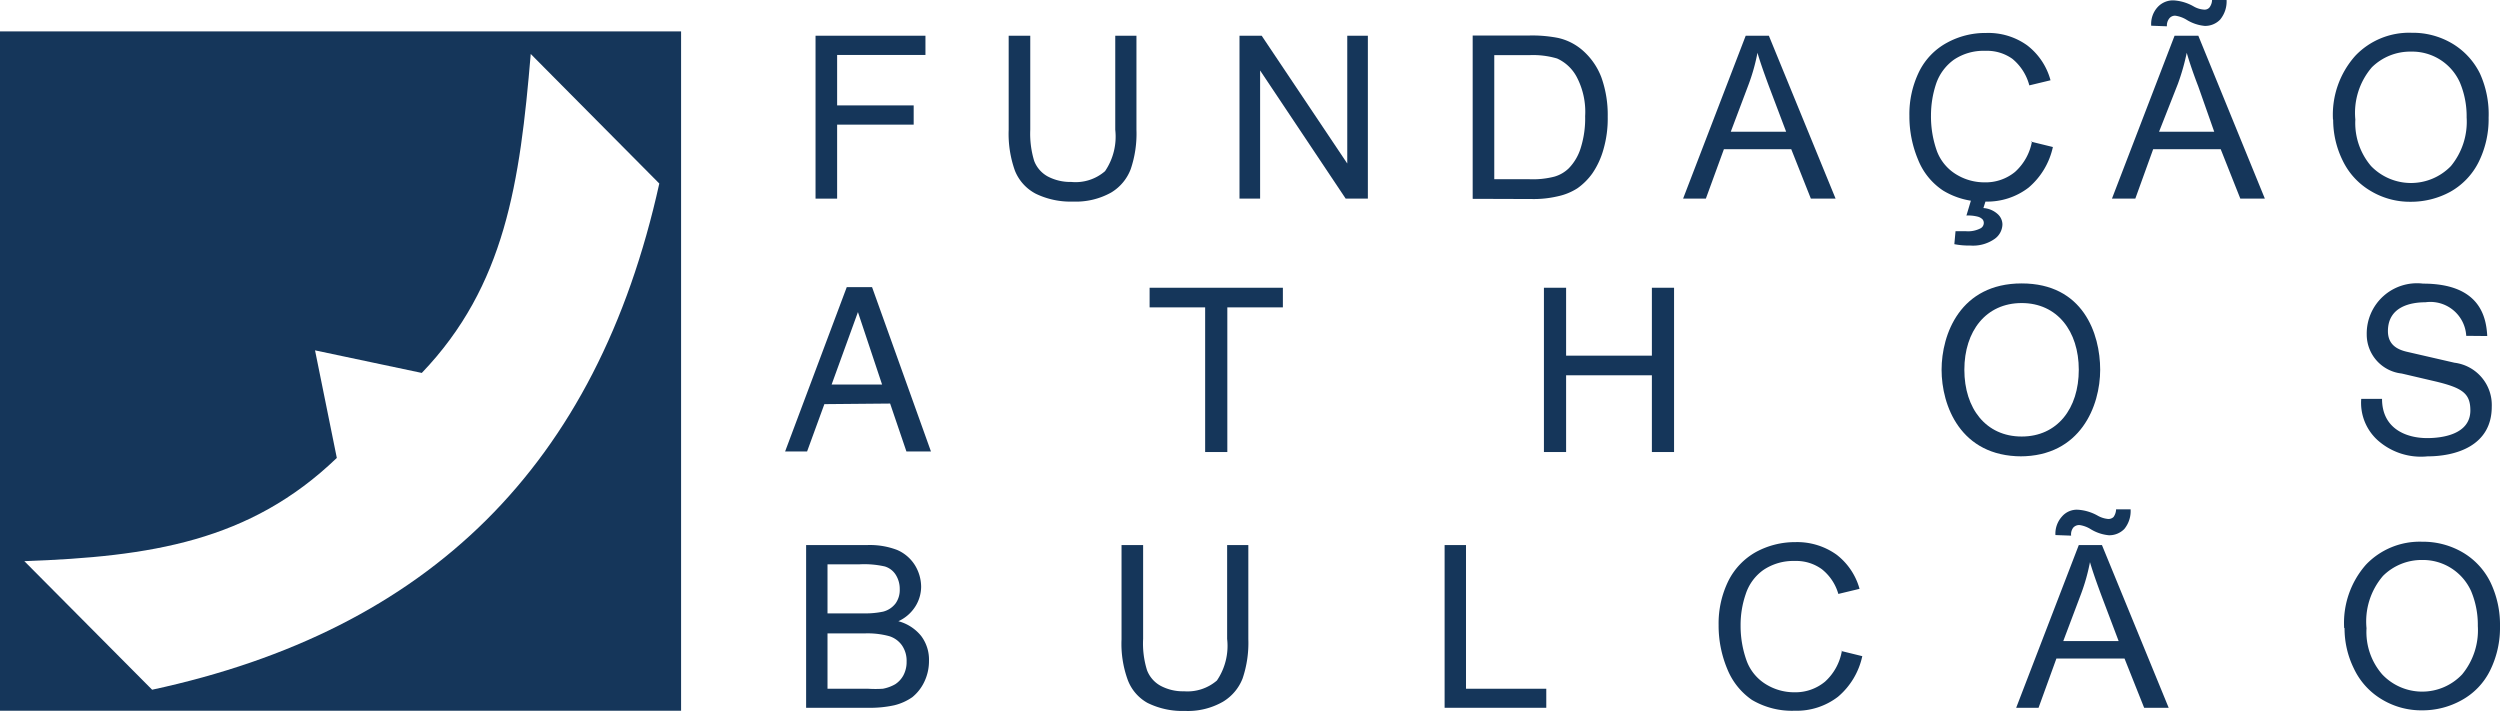
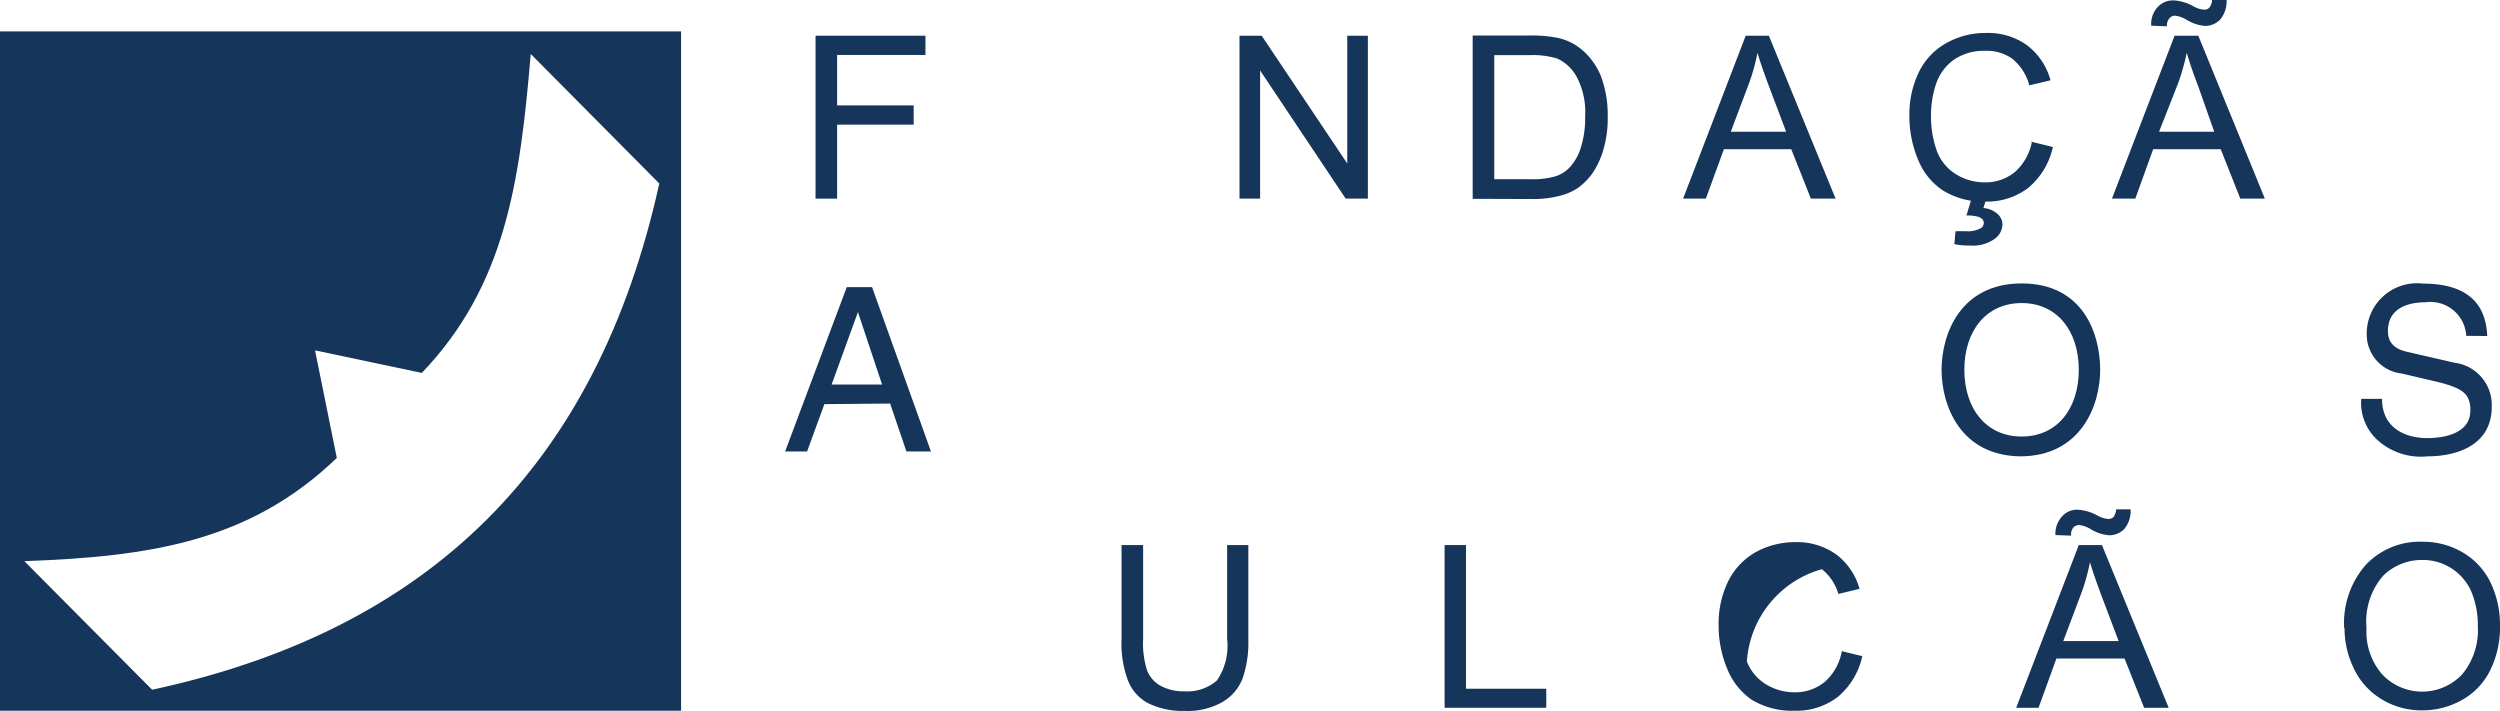
<svg xmlns="http://www.w3.org/2000/svg" viewBox="0 0 127.37 36.21">
  <defs>
    <style>.cls-1{isolation:isolate;}.cls-2{mix-blend-mode:multiply;}.cls-3,.cls-4{fill:#15365a;}.cls-3{fill-rule:evenodd;}</style>
  </defs>
  <g class="cls-1">
    <g id="Camada_2" data-name="Camada 2">
      <g id="Camada_1-2" data-name="Camada 1">
        <g class="cls-2">
          <path class="cls-3" d="M0,1.6V36.21H34.7V1.6ZM7.75,35.14,1.24,28.59c6.42-.23,11.49-1,15.92-5.26l-1.11-5.48L21.49,19c4.25-4.44,5-9.7,5.55-16.25l6.55,6.6C30.41,23.74,21.86,32.1,7.75,35.14Z" />
          <polygon class="cls-4" points="41.55 10.12 41.55 1.82 47.15 1.82 47.15 2.8 42.65 2.8 42.65 5.37 46.55 5.37 46.55 6.35 42.65 6.35 42.65 10.12 41.55 10.12 41.55 10.12" />
-           <path class="cls-4" d="M56.8,1.82h1.1V6.61a5.62,5.62,0,0,1-.29,2,2.36,2.36,0,0,1-1,1.2,3.69,3.69,0,0,1-1.94.46,4.06,4.06,0,0,1-1.9-.4,2.28,2.28,0,0,1-1.06-1.17,5.57,5.57,0,0,1-.32-2.08V1.82h1.1V6.61a4.75,4.75,0,0,0,.2,1.59,1.52,1.52,0,0,0,.69.79,2.47,2.47,0,0,0,1.2.28,2.29,2.29,0,0,0,1.72-.55,3.13,3.13,0,0,0,.52-2.11V1.82Z" />
          <polygon class="cls-4" points="63.15 10.12 63.15 1.82 64.28 1.82 68.64 8.33 68.64 1.82 69.69 1.82 69.69 10.12 68.56 10.12 64.2 3.59 64.2 10.12 63.15 10.12 63.15 10.12" />
          <path class="cls-4" d="M76.13,9.13H77.9A4.37,4.37,0,0,0,79.19,9a1.73,1.73,0,0,0,.74-.43,2.56,2.56,0,0,0,.61-1.05,5,5,0,0,0,.22-1.6,3.81,3.81,0,0,0-.43-2,2.12,2.12,0,0,0-1-.94,4.33,4.33,0,0,0-1.42-.17H76.13V9.13Zm-1.1,1V1.81h2.86a6.87,6.87,0,0,1,1.48.12,2.85,2.85,0,0,1,1.22.6,3.45,3.45,0,0,1,1,1.42,5.69,5.69,0,0,1,.32,2,5.63,5.63,0,0,1-.22,1.67,4.12,4.12,0,0,1-.56,1.21,3.22,3.22,0,0,1-.76.76,3,3,0,0,1-1,.41,5.38,5.38,0,0,1-1.33.14Z" />
          <path class="cls-4" d="M88.14,6.71H91l-.87-2.3c-.26-.7-.46-1.27-.59-1.72a10,10,0,0,1-.44,1.58l-.92,2.44Zm-2.39,3.41,3.19-8.3h1.18l3.4,8.3H92.26l-1-2.52H87.83l-.92,2.52Z" />
          <path class="cls-4" d="M100.18,11l.3-1h.76l-.19.6a1.2,1.2,0,0,1,.72.3.72.72,0,0,1,.25.53.93.93,0,0,1-.41.75,1.92,1.92,0,0,1-1.23.33,3.88,3.88,0,0,1-.81-.07l.06-.66.53,0a1.38,1.38,0,0,0,.75-.15.31.31,0,0,0,.16-.27.28.28,0,0,0-.06-.18.54.54,0,0,0-.24-.14,2,2,0,0,0-.59-.06Zm3.31-3.78,1.1.27a3.75,3.75,0,0,1-1.24,2.07,3.45,3.45,0,0,1-2.2.71A3.89,3.89,0,0,1,99,9.71a3.38,3.38,0,0,1-1.28-1.58,5.69,5.69,0,0,1-.44-2.23,4.92,4.92,0,0,1,.5-2.26,3.37,3.37,0,0,1,1.41-1.46,4.05,4.05,0,0,1,2-.5,3.39,3.39,0,0,1,2.09.63,3.33,3.33,0,0,1,1.19,1.78l-1.08.26A2.61,2.61,0,0,0,102.53,3a2.22,2.22,0,0,0-1.38-.41,2.7,2.7,0,0,0-1.6.45,2.5,2.5,0,0,0-.91,1.23,5.11,5.11,0,0,0-.26,1.6,5.23,5.23,0,0,0,.31,1.85,2.36,2.36,0,0,0,1,1.18,2.73,2.73,0,0,0,1.41.39,2.36,2.36,0,0,0,1.56-.53,2.75,2.75,0,0,0,.87-1.58Z" />
          <path class="cls-4" d="M110,6.71h2.81L112,4.41c-.27-.7-.46-1.27-.59-1.72a11.31,11.31,0,0,1-.45,1.58L110,6.71Zm-.4-5.4a1.27,1.27,0,0,1,.32-.94,1.06,1.06,0,0,1,.83-.35,2.33,2.33,0,0,1,1,.3,1.21,1.21,0,0,0,.54.17.33.33,0,0,0,.27-.1.66.66,0,0,0,.14-.39h.74a1.45,1.45,0,0,1-.33,1,1.06,1.06,0,0,1-.78.32,2.12,2.12,0,0,1-.94-.32,1.5,1.5,0,0,0-.56-.2.37.37,0,0,0-.31.14.58.58,0,0,0-.12.4Zm-2,8.81,3.19-8.3H112l3.39,8.3h-1.25l-1-2.52H109.7l-.91,2.52Z" />
-           <path class="cls-4" d="M120,6.09a3.38,3.38,0,0,0,.8,2.37,2.83,2.83,0,0,0,4.07,0,3.55,3.55,0,0,0,.8-2.48,4.43,4.43,0,0,0-.34-1.77,2.66,2.66,0,0,0-2.49-1.58,2.78,2.78,0,0,0-2,.8A3.56,3.56,0,0,0,120,6.09Zm-1.14,0A4.51,4.51,0,0,1,120,2.84a3.78,3.78,0,0,1,2.87-1.17,3.93,3.93,0,0,1,2.07.55,3.66,3.66,0,0,1,1.41,1.53A5,5,0,0,1,126.79,6a4.91,4.91,0,0,1-.51,2.26,3.56,3.56,0,0,1-1.44,1.51,4.18,4.18,0,0,1-2,.51,3.88,3.88,0,0,1-2.09-.57,3.6,3.6,0,0,1-1.4-1.54,4.7,4.7,0,0,1-.48-2.08Z" />
-           <path class="cls-4" d="M42.16,35.09h2.07a5.78,5.78,0,0,0,.75,0,2,2,0,0,0,.63-.23,1.25,1.25,0,0,0,.42-.46,1.45,1.45,0,0,0,.16-.7,1.38,1.38,0,0,0-.23-.81,1.24,1.24,0,0,0-.66-.48,4.2,4.2,0,0,0-1.22-.14H42.16v2.86Zm0-3.84H44a4.33,4.33,0,0,0,1-.09,1.16,1.16,0,0,0,.63-.42,1.18,1.18,0,0,0,.21-.72,1.35,1.35,0,0,0-.2-.73,1,1,0,0,0-.56-.43,4.75,4.75,0,0,0-1.27-.11H42.16v2.5Zm-1.09,4.81V27.77h3.11a3.88,3.88,0,0,1,1.53.25,2,2,0,0,1,.9.77,2.12,2.12,0,0,1,.32,1.1,1.9,1.9,0,0,1-.29,1,2,2,0,0,1-.87.76,2.22,2.22,0,0,1,1.16.75,2,2,0,0,1,.4,1.26,2.44,2.44,0,0,1-.24,1.08,2.24,2.24,0,0,1-.61.78,2.73,2.73,0,0,1-.91.41,5.67,5.67,0,0,1-1.34.13Z" />
          <path class="cls-4" d="M62.5,27.77h1.1v4.79a5.66,5.66,0,0,1-.29,2,2.39,2.39,0,0,1-1,1.19,3.59,3.59,0,0,1-1.94.47,4,4,0,0,1-1.91-.41,2.24,2.24,0,0,1-1-1.16,5.37,5.37,0,0,1-.32-2.08V27.77h1.1v4.78a4.56,4.56,0,0,0,.2,1.6,1.52,1.52,0,0,0,.69.79,2.42,2.42,0,0,0,1.2.28A2.3,2.3,0,0,0,62,34.67a3.14,3.14,0,0,0,.52-2.12V27.77Z" />
          <polygon class="cls-4" points="73.6 36.06 73.6 27.77 74.69 27.77 74.69 35.09 78.78 35.09 78.78 36.06 73.6 36.06 73.6 36.06" />
-           <path class="cls-4" d="M93.78,33.16l1.1.27a3.73,3.73,0,0,1-1.24,2.07,3.45,3.45,0,0,1-2.2.71,4,4,0,0,1-2.18-.55A3.49,3.49,0,0,1,88,34.08a5.72,5.72,0,0,1-.44-2.23,4.92,4.92,0,0,1,.5-2.26,3.45,3.45,0,0,1,1.41-1.47,4.16,4.16,0,0,1,2-.5,3.45,3.45,0,0,1,2.1.64A3.31,3.31,0,0,1,94.74,30l-1.08.26A2.48,2.48,0,0,0,92.82,29a2.22,2.22,0,0,0-1.38-.42,2.73,2.73,0,0,0-1.6.46,2.42,2.42,0,0,0-.9,1.23,4.83,4.83,0,0,0-.26,1.6A5.24,5.24,0,0,0,89,33.7a2.36,2.36,0,0,0,1,1.18,2.73,2.73,0,0,0,1.41.39,2.36,2.36,0,0,0,1.57-.54,2.73,2.73,0,0,0,.86-1.57Z" />
+           <path class="cls-4" d="M93.78,33.16l1.1.27a3.73,3.73,0,0,1-1.24,2.07,3.45,3.45,0,0,1-2.2.71,4,4,0,0,1-2.18-.55A3.49,3.49,0,0,1,88,34.08a5.72,5.72,0,0,1-.44-2.23,4.92,4.92,0,0,1,.5-2.26,3.45,3.45,0,0,1,1.41-1.47,4.16,4.16,0,0,1,2-.5,3.45,3.45,0,0,1,2.1.64A3.31,3.31,0,0,1,94.74,30l-1.08.26A2.48,2.48,0,0,0,92.82,29A5.24,5.24,0,0,0,89,33.7a2.36,2.36,0,0,0,1,1.18,2.73,2.73,0,0,0,1.41.39,2.36,2.36,0,0,0,1.57-.54,2.73,2.73,0,0,0,.86-1.57Z" />
          <path class="cls-4" d="M105.12,32.66h2.82l-.87-2.3c-.26-.7-.46-1.27-.59-1.72a10,10,0,0,1-.44,1.58l-.92,2.44Zm-.4-5.4a1.3,1.3,0,0,1,.33-.94,1,1,0,0,1,.82-.35,2.37,2.37,0,0,1,1,.3,1.32,1.32,0,0,0,.53.17.37.37,0,0,0,.28-.1.7.7,0,0,0,.13-.39h.74a1.44,1.44,0,0,1-.32,1,1.07,1.07,0,0,1-.79.32,2.16,2.16,0,0,1-.94-.32,1.47,1.47,0,0,0-.55-.2.41.41,0,0,0-.32.13.56.56,0,0,0-.11.41Zm-2,8.8,3.19-8.29h1.18l3.4,8.29h-1.25l-1-2.51h-3.47l-.91,2.51Z" />
          <path class="cls-4" d="M120.57,32a3.29,3.29,0,0,0,.8,2.36,2.8,2.8,0,0,0,4.07,0,3.53,3.53,0,0,0,.8-2.47,4.43,4.43,0,0,0-.34-1.77,2.69,2.69,0,0,0-2.49-1.59,2.79,2.79,0,0,0-2,.81,3.56,3.56,0,0,0-.84,2.67Zm-1.14,0a4.49,4.49,0,0,1,1.11-3.23,3.78,3.78,0,0,1,2.87-1.17,4,4,0,0,1,2.07.55,3.6,3.6,0,0,1,1.41,1.53,5,5,0,0,1,.48,2.23,4.91,4.91,0,0,1-.51,2.26,3.48,3.48,0,0,1-1.44,1.5,4.08,4.08,0,0,1-2,.52,3.88,3.88,0,0,1-2.09-.57,3.62,3.62,0,0,1-1.4-1.55,4.63,4.63,0,0,1-.48-2.07Z" />
          <path class="cls-4" d="M44.94,19.59,43.71,15.9h0l-1.34,3.69Zm-2.94,1L41.12,23H40l3.14-8.37h1.29l3,8.37H46.18l-.83-2.44Z" />
-           <polygon class="cls-4" points="58.57 14.66 65.36 14.66 65.36 15.66 62.53 15.66 62.53 23.03 61.4 23.03 61.4 15.66 58.57 15.66 58.57 14.66 58.57 14.66" />
-           <polygon class="cls-4" points="84.16 14.66 85.29 14.66 85.29 23.03 84.16 23.03 84.16 19.12 79.79 19.12 79.79 23.03 78.66 23.03 78.66 14.66 79.79 14.66 79.79 18.12 84.16 18.12 84.16 14.66 84.16 14.66" />
          <path class="cls-4" d="M103,15.44c-1.82,0-2.92,1.43-2.92,3.4s1.1,3.4,2.92,3.4,2.91-1.43,2.91-3.4-1.1-3.4-2.91-3.4Zm0,7.81c-3.13,0-4.08-2.6-4.08-4.41s.95-4.4,4.08-4.4S107,17,107,18.84s-1,4.41-4.08,4.41Z" />
          <path class="cls-4" d="M125.65,17.11a1.83,1.83,0,0,0-2.08-1.71c-.71,0-1.91.2-1.91,1.47,0,.71.5.95,1,1.06l2.39.55a2.17,2.17,0,0,1,1.9,2.24c0,2-1.84,2.53-3.27,2.53a3.31,3.31,0,0,1-2.53-.81,2.57,2.57,0,0,1-.85-2.12h1.06c0,1.52,1.23,2,2.3,2,.82,0,2.2-.21,2.2-1.41,0-.87-.41-1.15-1.79-1.48l-1.71-.4a2,2,0,0,1-1.78-2,2.56,2.56,0,0,1,2.87-2.58c2.93,0,3.22,1.74,3.27,2.67Z" />
        </g>
      </g>
    </g>
  </g>
</svg>